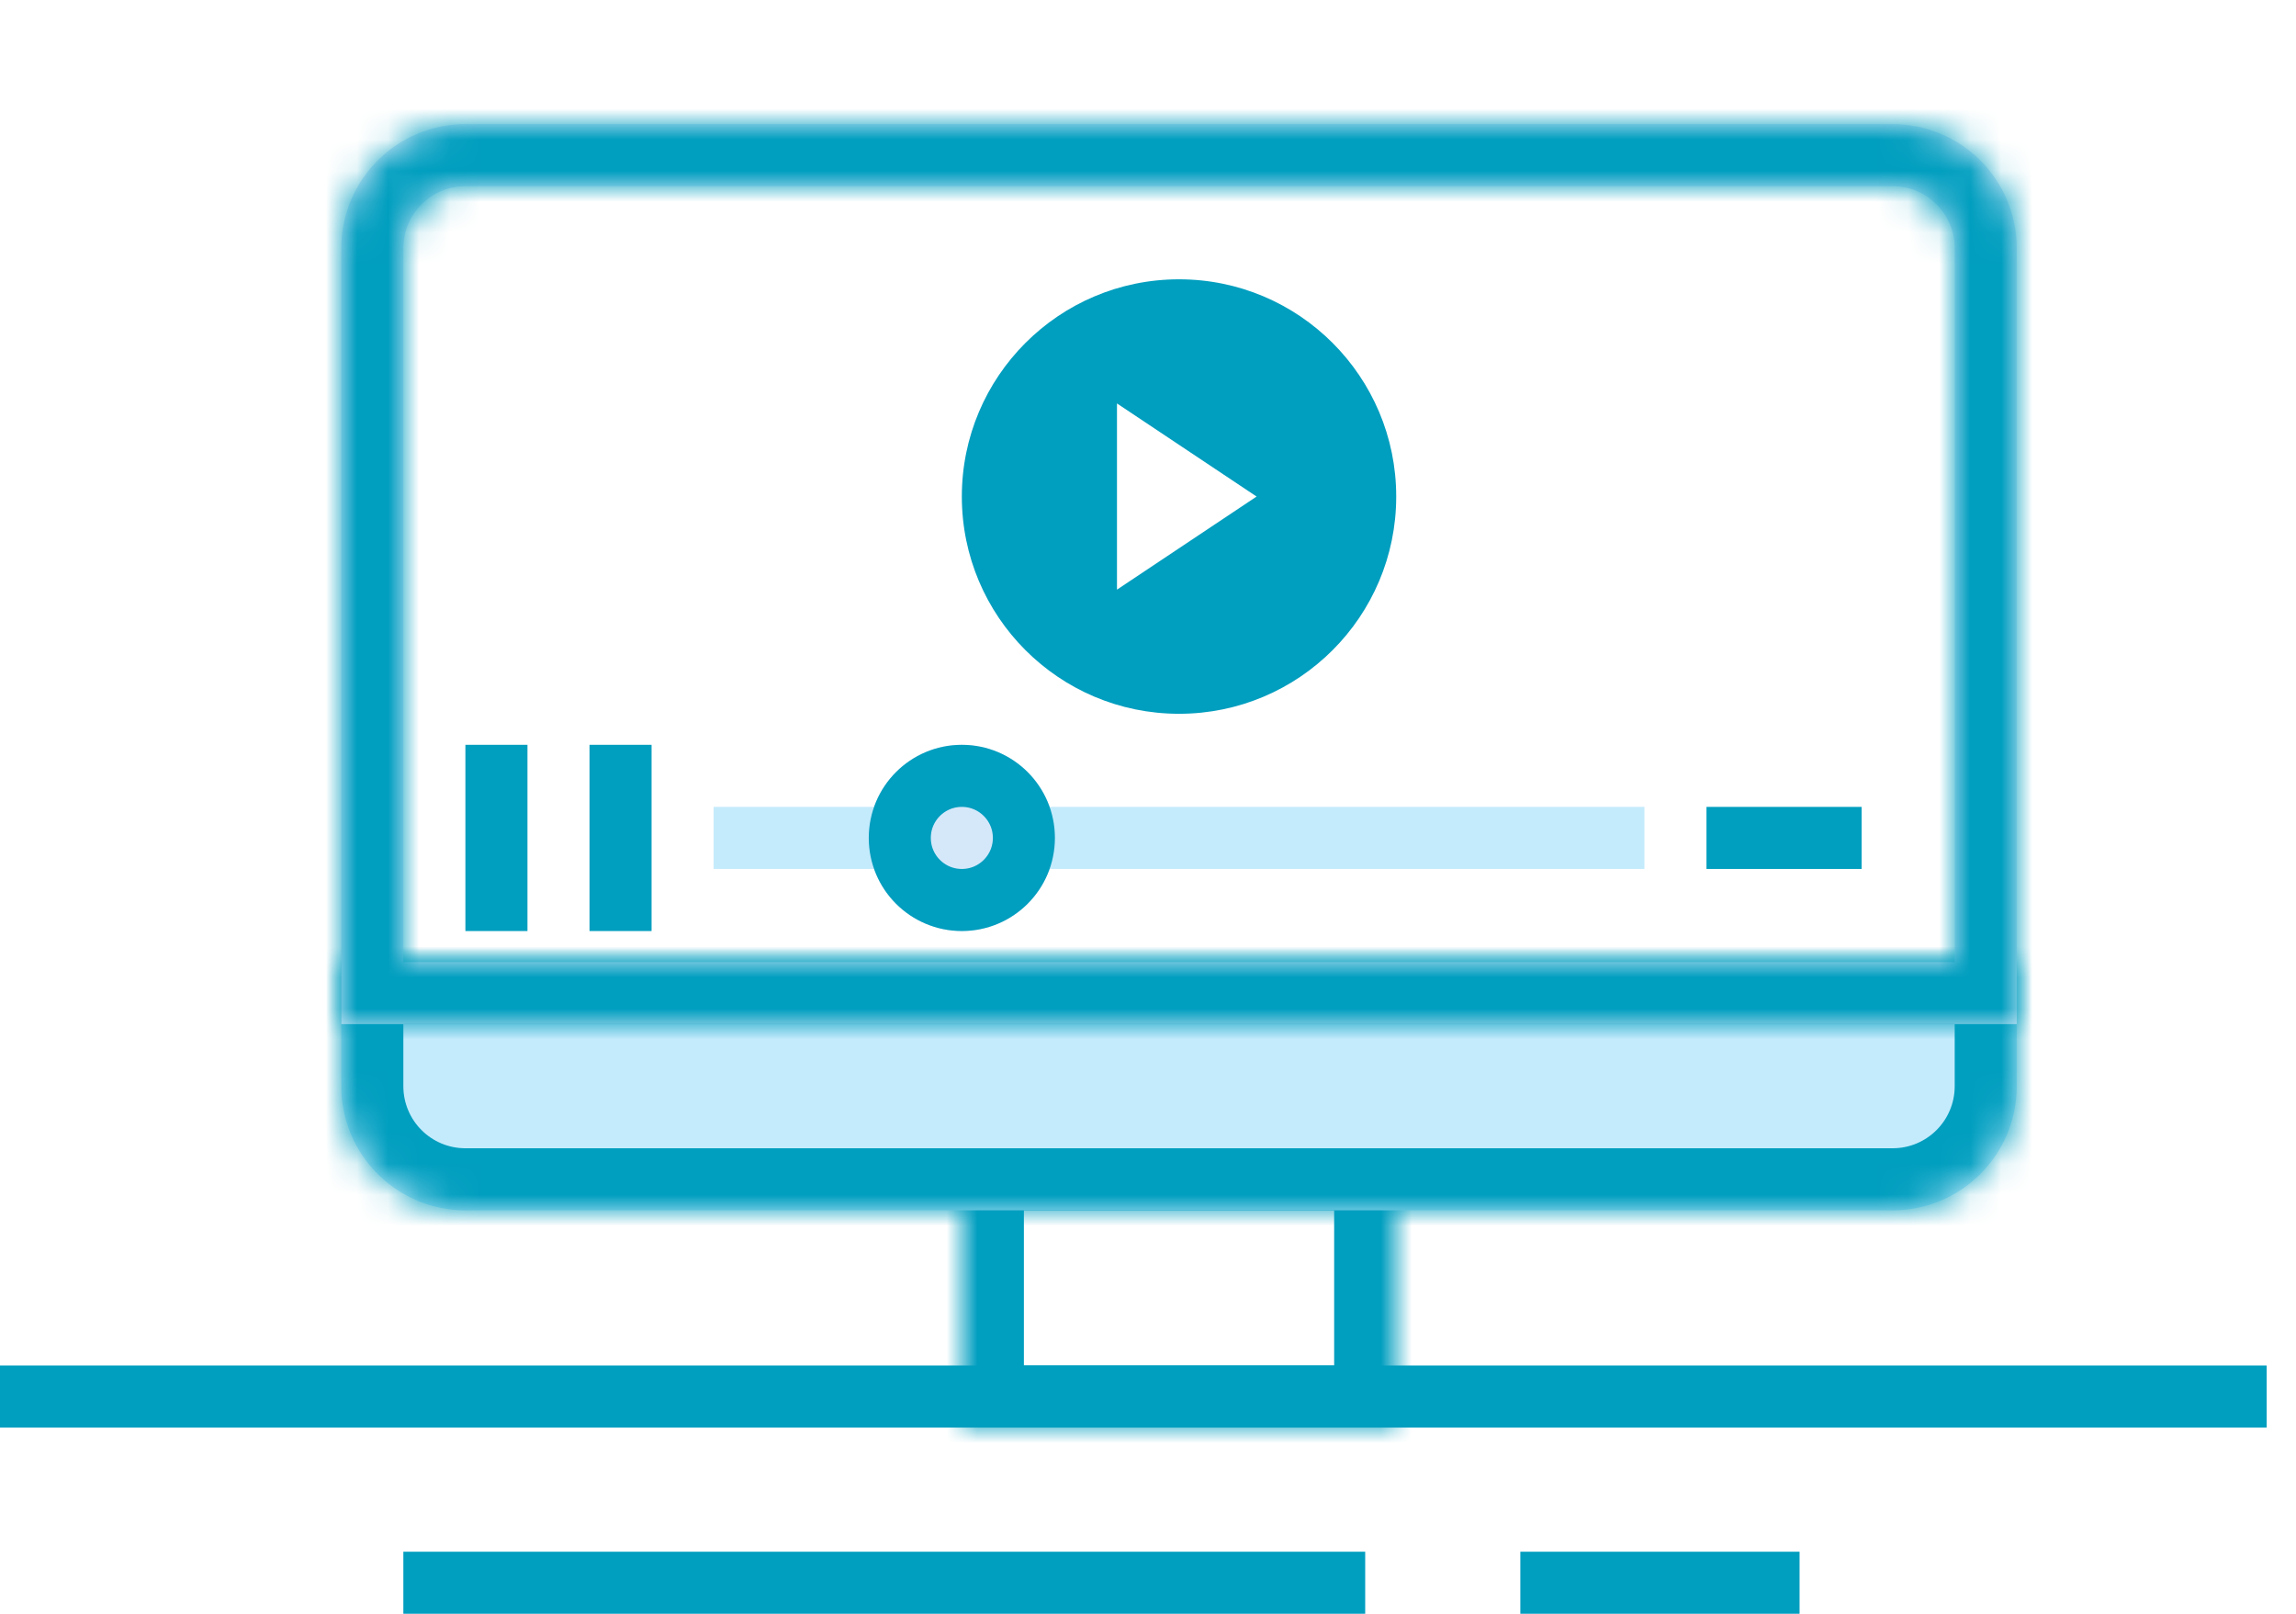
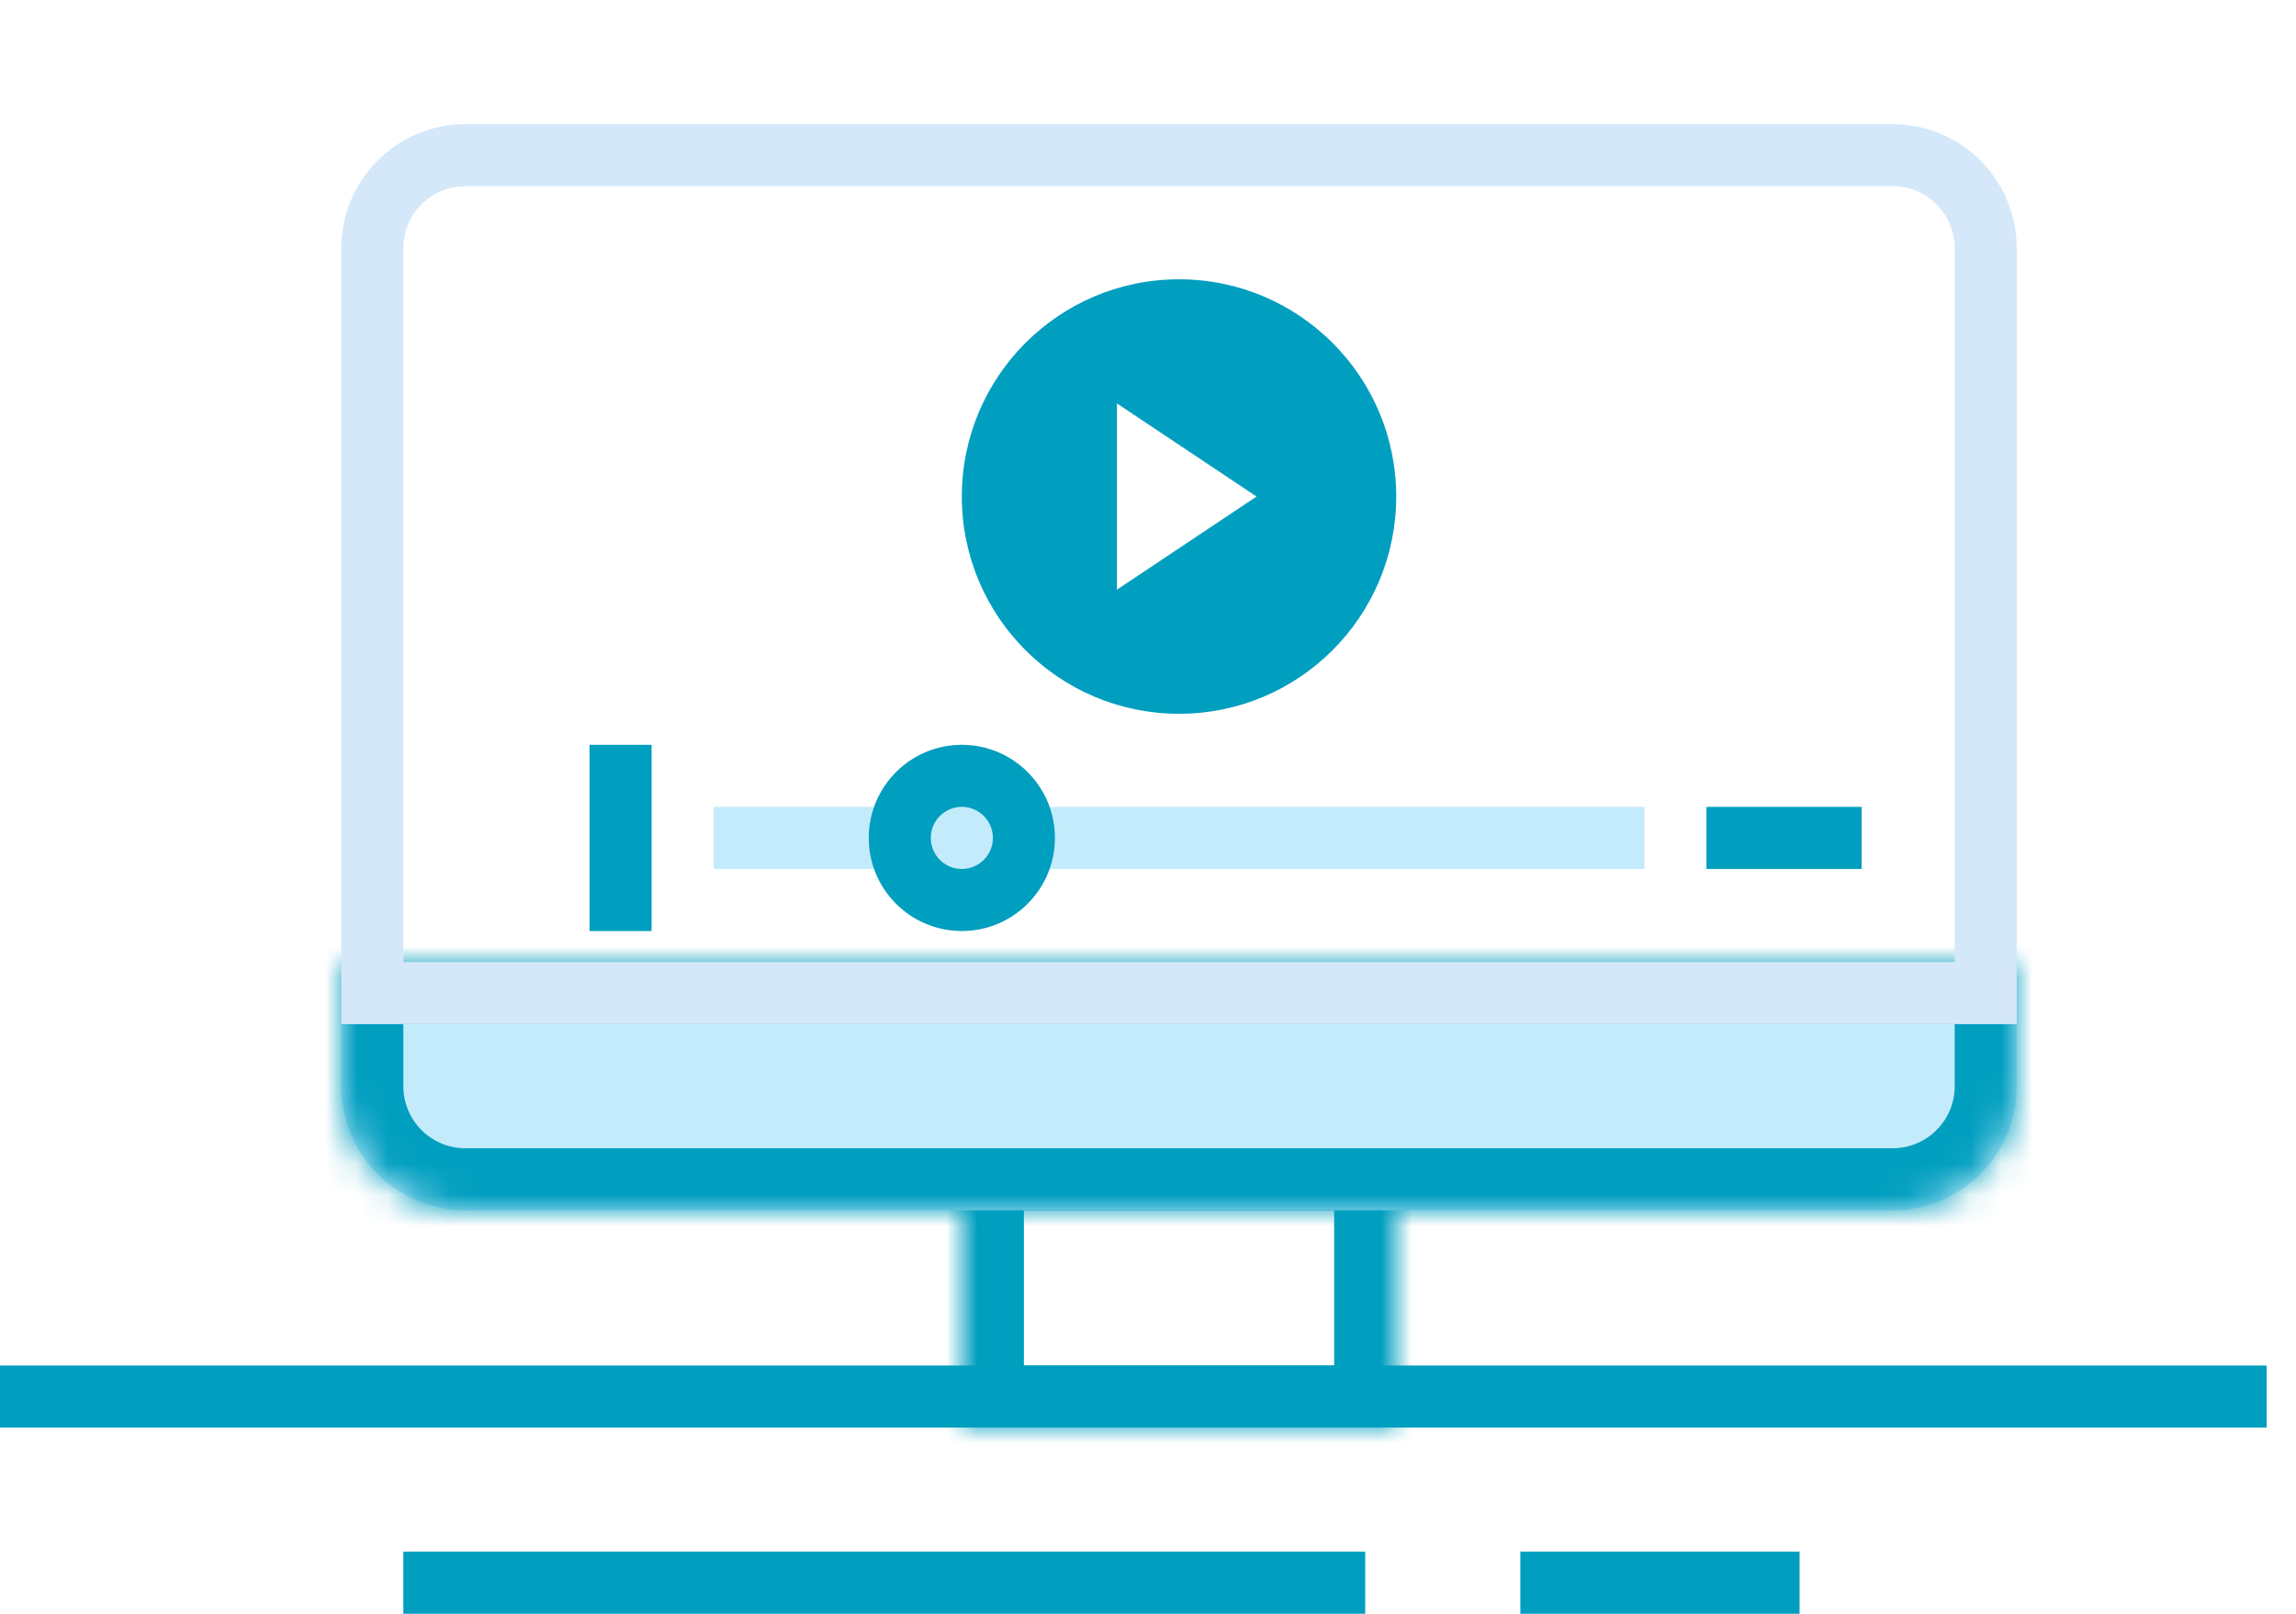
<svg xmlns="http://www.w3.org/2000/svg" width="74" height="52" viewBox="0 0 74 52" version="1.1">
  <g id="Canvas" fill="none">
    <g id="sp-i-p-webinar">
      <g id="Group">
        <path id="Vector" d="M 0 0L 30 0" transform="translate(23 27)" stroke="#C4EBFC" stroke-width="2" stroke-miterlimit="10" />
        <path id="Vector_2" d="M 0 0L 5 0" transform="translate(55 27)" stroke="#009EBF" stroke-width="2" stroke-miterlimit="10" />
-         <path id="Vector_3" d="M 0 0L 6 0" transform="matrix(0 -1 1 0 16 30)" stroke="#009EBF" stroke-width="2" stroke-miterlimit="10" />
        <path id="Vector_4" d="M 0 0L 6 0" transform="matrix(0 -1 1 0 20 30)" stroke="#009EBF" stroke-width="2" stroke-miterlimit="10" />
        <g id="Ellipse" transform="translate(28 24)">
-           <circle cx="3" cy="3" r="3" fill="#D5E8FA" />
          <circle cx="3" cy="3" r="2" stroke="#009EBF" stroke-width="2" />
        </g>
        <path id="Exclude" fill-rule="evenodd" clip-rule="evenodd" d="M 7 14C 10.866 14 14 10.866 14 7C 14 3.134 10.866 0 7 0C 3.134 0 0 3.134 0 7C 0 10.866 3.134 14 7 14ZM 5 10L 9.5 7L 5 4L 5 10Z" transform="translate(31 9)" fill="#009EBF" />
        <g id="Vector 3" transform="translate(31 37)">
          <mask id="path-8-inside-1" fill="white">
            <path d="M 0 0L 0 9L 14 9L 14 0L 0 0Z" />
          </mask>
          <g mask="url(#path-8-inside-1)">
-             <path d="M 0 9L -2 9L -2 11L 0 11L 0 9ZM 0 0L 0 -2L -2 -2L -2 0L 0 0ZM 14 0L 16 0L 16 -2L 14 -2L 14 0ZM 14 9L 14 11L 16 11L 16 9L 14 9ZM 2 9L 2 0L -2 0L -2 9L 2 9ZM 0 2L 14 2L 14 -2L 0 -2L 0 2ZM 12 0L 12 9L 16 9L 16 0L 12 0ZM 14 7L 0 7L 0 11L 14 11L 14 7Z" fill="#009EBF" />
+             <path d="M 0 9L -2 9L -2 11L 0 11ZM 0 0L 0 -2L -2 -2L -2 0L 0 0ZM 14 0L 16 0L 16 -2L 14 -2L 14 0ZM 14 9L 14 11L 16 11L 16 9L 14 9ZM 2 9L 2 0L -2 0L -2 9L 2 9ZM 0 2L 14 2L 14 -2L 0 -2L 0 2ZM 12 0L 12 9L 16 9L 16 0L 12 0ZM 14 7L 0 7L 0 11L 14 11L 14 7Z" fill="#009EBF" />
          </g>
        </g>
        <g id="Vector 3.1" transform="translate(11 31)">
          <mask id="path-10-inside-2" fill="white">
            <path d="M 0 0L 0 4C 0 6.209 1.791 8 4 8L 50 8C 52.209 8 54 6.209 54 4L 54 0L 0 0Z" />
          </mask>
          <path d="M 0 0L 0 4C 0 6.209 1.791 8 4 8L 50 8C 52.209 8 54 6.209 54 4L 54 0L 0 0Z" fill="#C4EBFC" />
          <g mask="url(#path-10-inside-2)">
            <path d="M 0 0L 0 -2L -2 -2L -2 0L 0 0ZM 54 0L 56 0L 56 -2L 54 -2L 54 0ZM 2 4L 2 0L -2 0L -2 4L 2 4ZM 0 2L 54 2L 54 -2L 0 -2L 0 2ZM 52 0L 52 4L 56 4L 56 0L 52 0ZM 50 6L 4 6L 4 10L 50 10L 50 6ZM 52 4C 52 5.105 51.105 6 50 6L 50 10C 53.314 10 56 7.314 56 4L 52 4ZM -2 4C -2 7.314 0.686 10 4 10L 4 6C 2.895 6 2 5.105 2 4L -2 4Z" fill="#009EBF" />
          </g>
        </g>
        <g id="Union" transform="translate(11 4)">
          <mask id="path-12-inside-3" fill="white">
            <path fill-rule="evenodd" clip-rule="evenodd" d="M 50 2L 4 2C 2.895 2 2 2.895 2 4L 2 27L 52 27L 52 4C 52 2.895 51.105 2 50 2ZM 4 0C 1.791 0 0 1.791 0 4L 0 27L 0 29L 2 29L 52 29L 54 29L 54 27L 54 4C 54 1.791 52.209 0 50 0L 4 0Z" />
          </mask>
          <path fill-rule="evenodd" clip-rule="evenodd" d="M 50 2L 4 2C 2.895 2 2 2.895 2 4L 2 27L 52 27L 52 4C 52 2.895 51.105 2 50 2ZM 4 0C 1.791 0 0 1.791 0 4L 0 27L 0 29L 2 29L 52 29L 54 29L 54 27L 54 4C 54 1.791 52.209 0 50 0L 4 0Z" fill="#D5E8FA" />
          <g mask="url(#path-12-inside-3)">
-             <path d="M 2 27L 0 27L 0 29L 2 29L 2 27ZM 52 27L 52 29L 54 29L 54 27L 52 27ZM 0 29L -2 29L -2 31L 0 31L 0 29ZM 54 29L 54 31L 56 31L 56 29L 54 29ZM 4 4L 50 4L 50 0L 4 0L 4 4ZM 4 4L 4 0C 1.791 0 0 1.791 0 4L 4 4ZM 4 27L 4 4L 0 4L 0 27L 4 27ZM 52 25L 2 25L 2 29L 52 29L 52 25ZM 50 4L 50 27L 54 27L 54 4L 50 4ZM 50 4L 54 4C 54 1.791 52.209 0 50 0L 50 4ZM 2 4C 2 2.895 2.895 2 4 2L 4 -2C 0.686 -2 -2 0.686 -2 4L 2 4ZM 2 27L 2 4L -2 4L -2 27L 2 27ZM 2 29L 2 27L -2 27L -2 29L 2 29ZM 2 27L 0 27L 0 31L 2 31L 2 27ZM 52 27L 2 27L 2 31L 52 31L 52 27ZM 54 27L 52 27L 52 31L 54 31L 54 27ZM 52 27L 52 29L 56 29L 56 27L 52 27ZM 52 4L 52 27L 56 27L 56 4L 52 4ZM 50 2C 51.105 2 52 2.895 52 4L 56 4C 56 0.686 53.314 -2 50 -2L 50 2ZM 4 2L 50 2L 50 -2L 4 -2L 4 2Z" fill="#009EBF" />
-           </g>
+             </g>
        </g>
        <path id="Vector_5" d="M 0 0L 73.055 0" transform="translate(0 45)" stroke="#009EBF" stroke-width="2" stroke-miterlimit="10" />
        <path id="Vector_6" d="M 0 0L 31 0" transform="translate(13 51)" stroke="#009EBF" stroke-width="2" stroke-miterlimit="10" />
        <path id="Vector_7" d="M 0 0L 9 0" transform="translate(49 51)" stroke="#009EBF" stroke-width="2" stroke-miterlimit="10" />
      </g>
    </g>
  </g>
</svg>